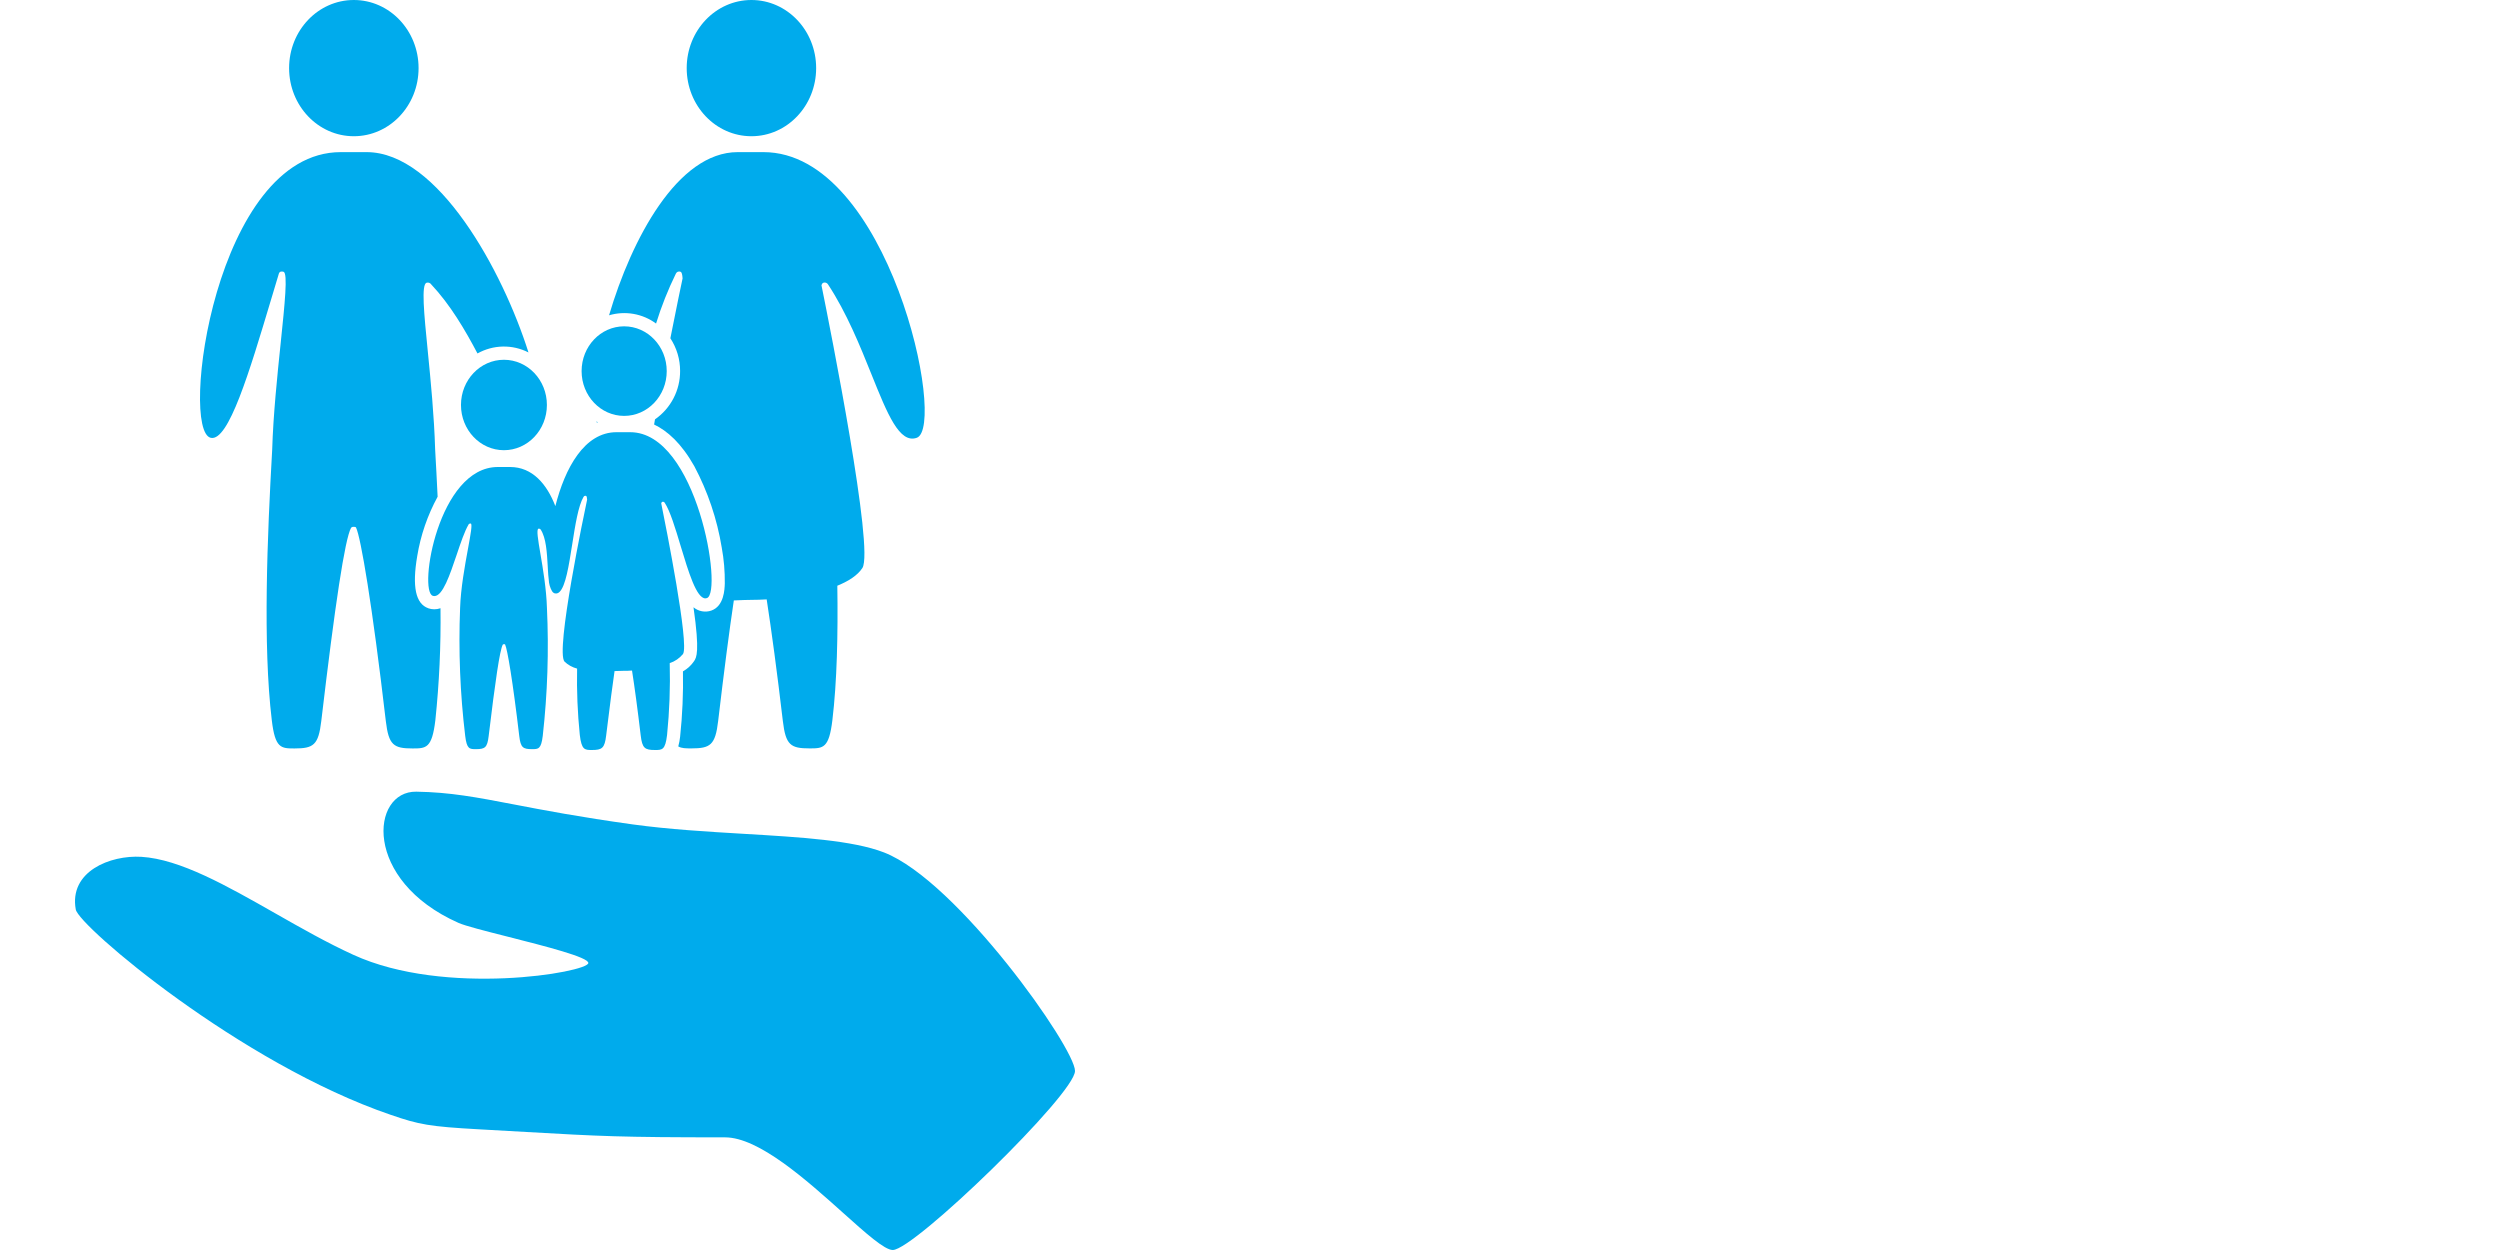
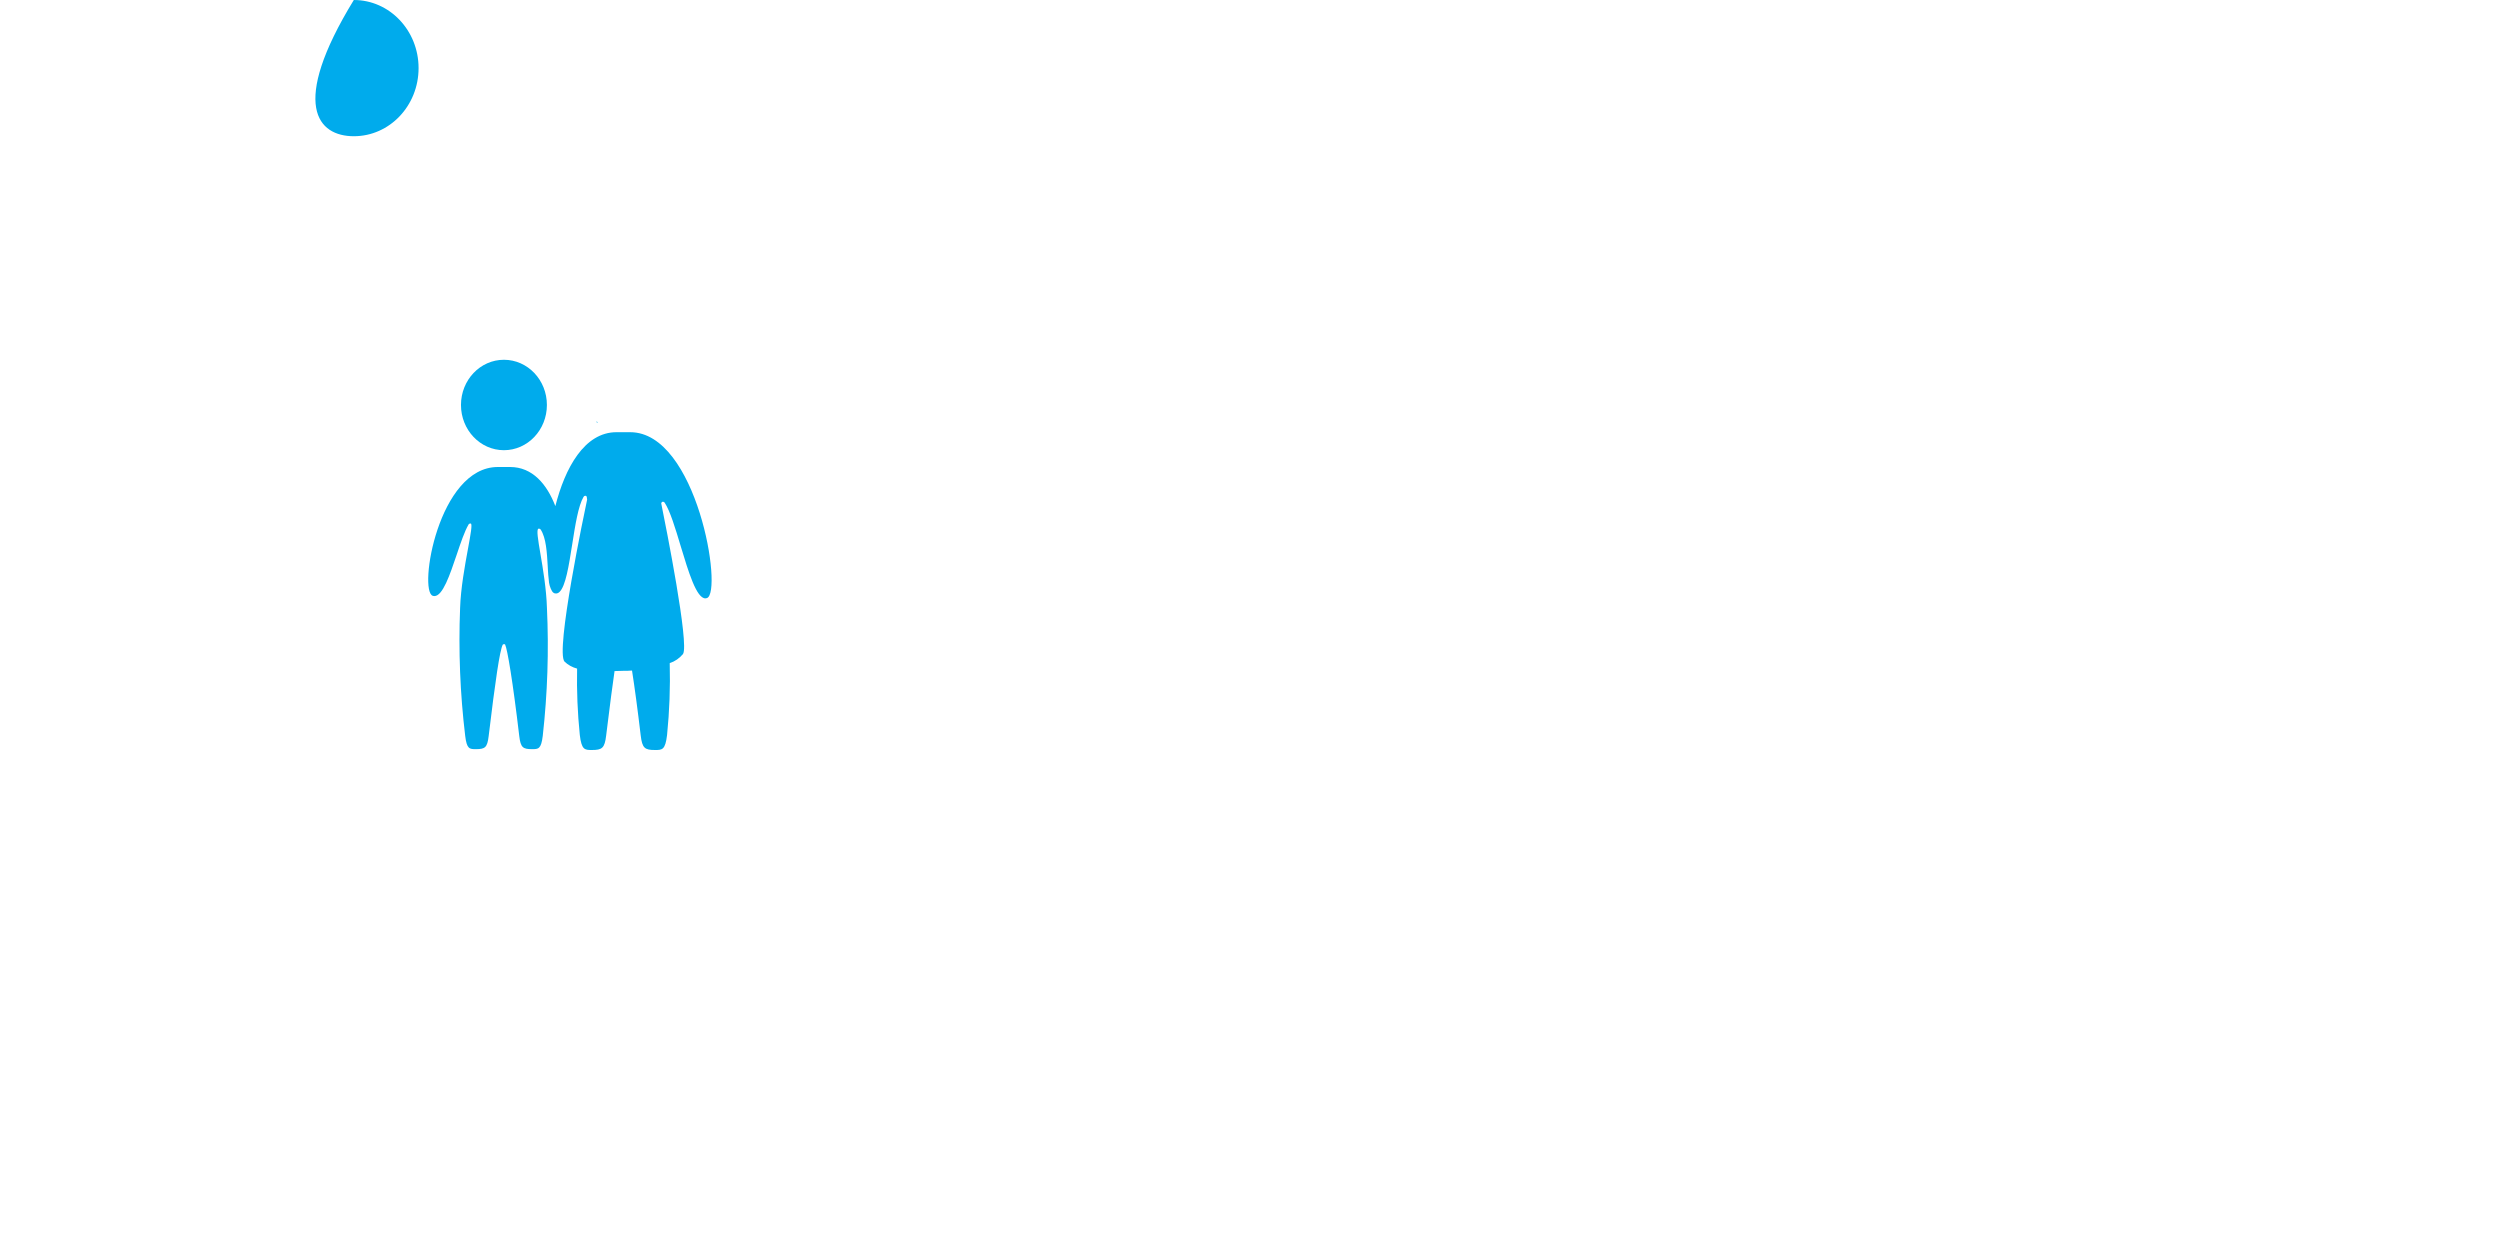
<svg xmlns="http://www.w3.org/2000/svg" width="100" height="50" viewBox="0 0 100 50" fill="none">
-   <path d="M14.153 5.449C15.584 5.449 16.743 4.229 16.743 2.724C16.743 1.22 15.584 0 14.153 0C12.723 0 11.564 1.22 11.564 2.724C11.564 4.229 12.723 5.449 14.153 5.449Z" fill="#00ABEC" />
-   <path d="M3.031 36.381C3.15 37.04 9.616 42.541 15.634 44.595C16.759 44.983 17.177 45.062 19.151 45.172C19.895 45.213 20.525 45.249 21.079 45.281C23.985 45.447 24.802 45.494 29.002 45.494C30.354 45.494 32.258 47.201 33.722 48.513C34.638 49.334 35.381 50 35.711 50C36.568 50 43 43.762 43 42.838C43 41.914 38.292 35.24 35.364 34.099C34.108 33.612 32.024 33.488 29.764 33.354C28.296 33.267 26.753 33.175 25.313 32.977C23.198 32.684 21.737 32.404 20.56 32.178C19.053 31.889 18.01 31.689 16.653 31.667C14.826 31.637 14.499 35.21 18.339 36.915C18.612 37.037 19.424 37.243 20.328 37.472C21.817 37.851 23.555 38.292 23.533 38.523C23.497 38.895 17.81 39.879 14.133 38.192C13.093 37.718 12.04 37.119 11.01 36.533C9.067 35.428 7.203 34.368 5.657 34.273C4.408 34.197 2.754 34.859 3.031 36.381Z" fill="#00ABEC" />
-   <path d="M32.646 2.724C32.646 4.229 31.487 5.449 30.057 5.449C28.627 5.449 27.468 4.229 27.468 2.724C27.468 1.22 28.627 0 30.057 0C31.487 0 32.646 1.22 32.646 2.724Z" fill="#00ABEC" />
+   <path d="M14.153 5.449C15.584 5.449 16.743 4.229 16.743 2.724C16.743 1.22 15.584 0 14.153 0C11.564 4.229 12.723 5.449 14.153 5.449Z" fill="#00ABEC" />
  <path d="M23.915 16.891L23.855 16.854C23.861 16.872 23.868 16.889 23.876 16.906L23.915 16.891Z" fill="#00ABEC" />
-   <path d="M29.508 6.085H30.537C35.56 6.085 37.889 17.079 36.67 17.512C35.977 17.756 35.498 16.563 34.863 14.984C34.407 13.85 33.871 12.516 33.119 11.373C33.1 11.343 33.072 11.32 33.039 11.309C33.006 11.297 32.97 11.297 32.937 11.309C32.903 11.318 32.878 11.354 32.859 11.411C33.227 13.228 34.972 21.992 34.495 22.721C34.306 23.011 33.947 23.244 33.493 23.429C33.522 25.369 33.48 27.27 33.295 28.809C33.16 29.93 32.928 29.936 32.388 29.936C31.626 29.936 31.428 29.807 31.314 28.842C31.08 26.851 30.859 25.221 30.667 23.976C30.455 23.988 30.242 23.995 30.05 23.995C29.878 23.995 29.665 24.004 29.432 24.014L29.353 24.017C29.169 25.252 28.959 26.86 28.726 28.842C28.613 29.804 28.413 29.936 27.653 29.936C27.432 29.936 27.264 29.935 27.131 29.857C27.166 29.729 27.191 29.599 27.205 29.467C27.297 28.599 27.335 27.727 27.318 26.855C27.495 26.755 27.648 26.616 27.762 26.447C27.858 26.302 27.997 26.09 27.74 24.291C27.837 24.373 27.954 24.428 28.079 24.451C28.204 24.474 28.333 24.465 28.453 24.423C28.961 24.244 28.984 23.584 28.992 23.335C28.997 22.856 28.957 22.377 28.87 21.905C28.684 20.766 28.313 19.666 27.772 18.647C27.248 17.717 26.681 17.226 26.164 16.981L26.2 16.774C26.512 16.557 26.766 16.267 26.941 15.93C27.116 15.593 27.206 15.218 27.204 14.838C27.205 14.374 27.069 13.919 26.815 13.531C27.058 12.293 27.253 11.374 27.303 11.137C27.294 10.983 27.27 10.887 27.224 10.872C27.207 10.865 27.189 10.86 27.17 10.86C27.151 10.859 27.133 10.862 27.115 10.868C27.098 10.875 27.082 10.885 27.068 10.898C27.055 10.91 27.044 10.926 27.036 10.943C26.72 11.587 26.455 12.256 26.242 12.942C25.976 12.745 25.667 12.613 25.341 12.556C25.015 12.499 24.68 12.518 24.362 12.612C25.263 9.564 27.101 6.085 29.508 6.085Z" fill="#00ABEC" />
-   <path d="M24.966 16.636C25.907 16.636 26.669 15.834 26.669 14.845C26.669 13.855 25.907 13.053 24.966 13.053C24.026 13.053 23.264 13.855 23.264 14.845C23.264 15.834 24.026 16.636 24.966 16.636Z" fill="#00ABEC" />
  <path d="M26.449 20.133C26.646 21.106 27.575 25.77 27.321 26.159C27.182 26.329 26.998 26.456 26.789 26.525C26.814 27.485 26.779 28.445 26.683 29.399C26.611 30 26.488 30 26.2 30C25.794 30 25.688 29.931 25.628 29.416C25.502 28.349 25.384 27.483 25.281 26.822C25.168 26.832 25.061 26.832 24.954 26.832C24.904 26.832 24.85 26.835 24.793 26.837C24.727 26.84 24.657 26.843 24.582 26.843C24.496 27.425 24.404 28.158 24.293 29.049L24.247 29.416C24.187 29.931 24.081 30 23.674 30C23.387 30 23.263 29.996 23.192 29.399C23.102 28.517 23.066 27.63 23.084 26.744C22.897 26.695 22.725 26.601 22.584 26.468C22.201 26.079 23.383 20.463 23.485 19.985C23.48 19.899 23.468 19.845 23.443 19.837C23.432 19.833 23.421 19.831 23.41 19.83C23.396 19.831 23.382 19.835 23.37 19.843C23.358 19.851 23.349 19.861 23.342 19.874C23.131 20.232 23.008 21.011 22.888 21.776C22.755 22.624 22.624 23.455 22.378 23.679L22.367 23.689C22.331 23.722 22.284 23.74 22.235 23.74C22.214 23.74 22.193 23.737 22.173 23.73C22.135 23.713 22.104 23.686 22.083 23.65C22.001 23.508 21.956 23.348 21.95 23.184C21.934 23.069 21.924 22.938 21.917 22.795L21.908 22.634C21.878 22.104 21.845 21.512 21.626 21.18C21.619 21.17 21.61 21.162 21.6 21.156C21.589 21.15 21.577 21.147 21.565 21.147H21.54C21.451 21.173 21.519 21.575 21.617 22.155C21.72 22.759 21.855 23.558 21.878 24.322C21.957 26.029 21.901 27.739 21.71 29.436C21.645 29.966 21.535 29.966 21.28 29.966C20.92 29.966 20.826 29.905 20.771 29.448C20.511 27.237 20.294 25.964 20.205 25.782C20.199 25.767 20.176 25.767 20.156 25.767C20.148 25.767 20.139 25.769 20.131 25.772C20.123 25.776 20.116 25.781 20.11 25.787C19.992 26.008 19.811 27.235 19.546 29.448C19.492 29.905 19.398 29.966 19.037 29.966C18.782 29.966 18.672 29.966 18.608 29.436C18.404 27.74 18.336 26.03 18.404 24.322C18.428 23.539 18.595 22.626 18.72 21.947C18.825 21.372 18.9 20.964 18.832 20.942C18.822 20.94 18.812 20.94 18.803 20.942C18.79 20.942 18.778 20.945 18.767 20.952C18.757 20.959 18.748 20.968 18.743 20.98C18.584 21.249 18.427 21.713 18.267 22.19C17.994 22.998 17.709 23.843 17.376 23.843C17.353 23.843 17.33 23.839 17.308 23.831C16.731 23.628 17.532 18.68 19.914 18.68H20.402C21.302 18.68 21.878 19.372 22.214 20.244C22.599 18.727 23.373 17.288 24.66 17.288H25.209C27.881 17.288 28.927 23.695 28.278 23.923C28.258 23.93 28.237 23.934 28.216 23.935C27.858 23.935 27.539 22.875 27.228 21.845C27.014 21.132 26.803 20.433 26.587 20.108C26.577 20.092 26.562 20.08 26.544 20.074C26.527 20.068 26.508 20.068 26.49 20.075C26.472 20.079 26.46 20.103 26.449 20.133Z" fill="#00ABEC" />
-   <path d="M17.132 24.33C16.625 24.152 16.48 23.469 16.689 22.244C16.825 21.412 17.101 20.609 17.505 19.869C17.475 19.219 17.44 18.585 17.406 17.979C17.366 16.627 17.228 15.231 17.113 14.068C16.958 12.511 16.846 11.371 17.064 11.31C17.098 11.3 17.133 11.3 17.166 11.312C17.199 11.323 17.228 11.345 17.247 11.374C18.009 12.184 18.601 13.193 19.099 14.138C19.41 13.964 19.758 13.869 20.114 13.862C20.47 13.855 20.822 13.936 21.139 14.098C20.108 10.835 17.52 6.085 14.664 6.085H13.63C8.602 6.085 7.173 17.227 8.431 17.513C9.139 17.673 9.979 14.867 10.84 11.992C10.945 11.641 11.05 11.29 11.155 10.943C11.182 10.858 11.264 10.846 11.343 10.872C11.517 10.93 11.392 12.137 11.228 13.718C11.092 15.028 10.929 16.596 10.888 17.979C10.692 21.438 10.509 25.803 10.872 28.811C11.004 29.931 11.239 29.938 11.778 29.938C12.539 29.938 12.738 29.805 12.851 28.844C13.402 24.172 13.795 21.566 14.042 21.114C14.055 21.1 14.069 21.089 14.086 21.082C14.103 21.075 14.121 21.072 14.139 21.073C14.181 21.073 14.228 21.073 14.242 21.103C14.43 21.488 14.889 24.177 15.433 28.844C15.547 29.808 15.745 29.938 16.507 29.938C17.047 29.938 17.279 29.931 17.414 28.811C17.57 27.322 17.639 25.826 17.62 24.329C17.459 24.386 17.284 24.386 17.123 24.329L17.132 24.33Z" fill="#00ABEC" />
  <path d="M21.876 16.199C21.876 17.198 21.107 18.008 20.157 18.008C19.208 18.008 18.439 17.198 18.439 16.199C18.439 15.2 19.208 14.391 20.157 14.391C21.107 14.391 21.876 15.2 21.876 16.199Z" fill="#00ABEC" />
</svg>